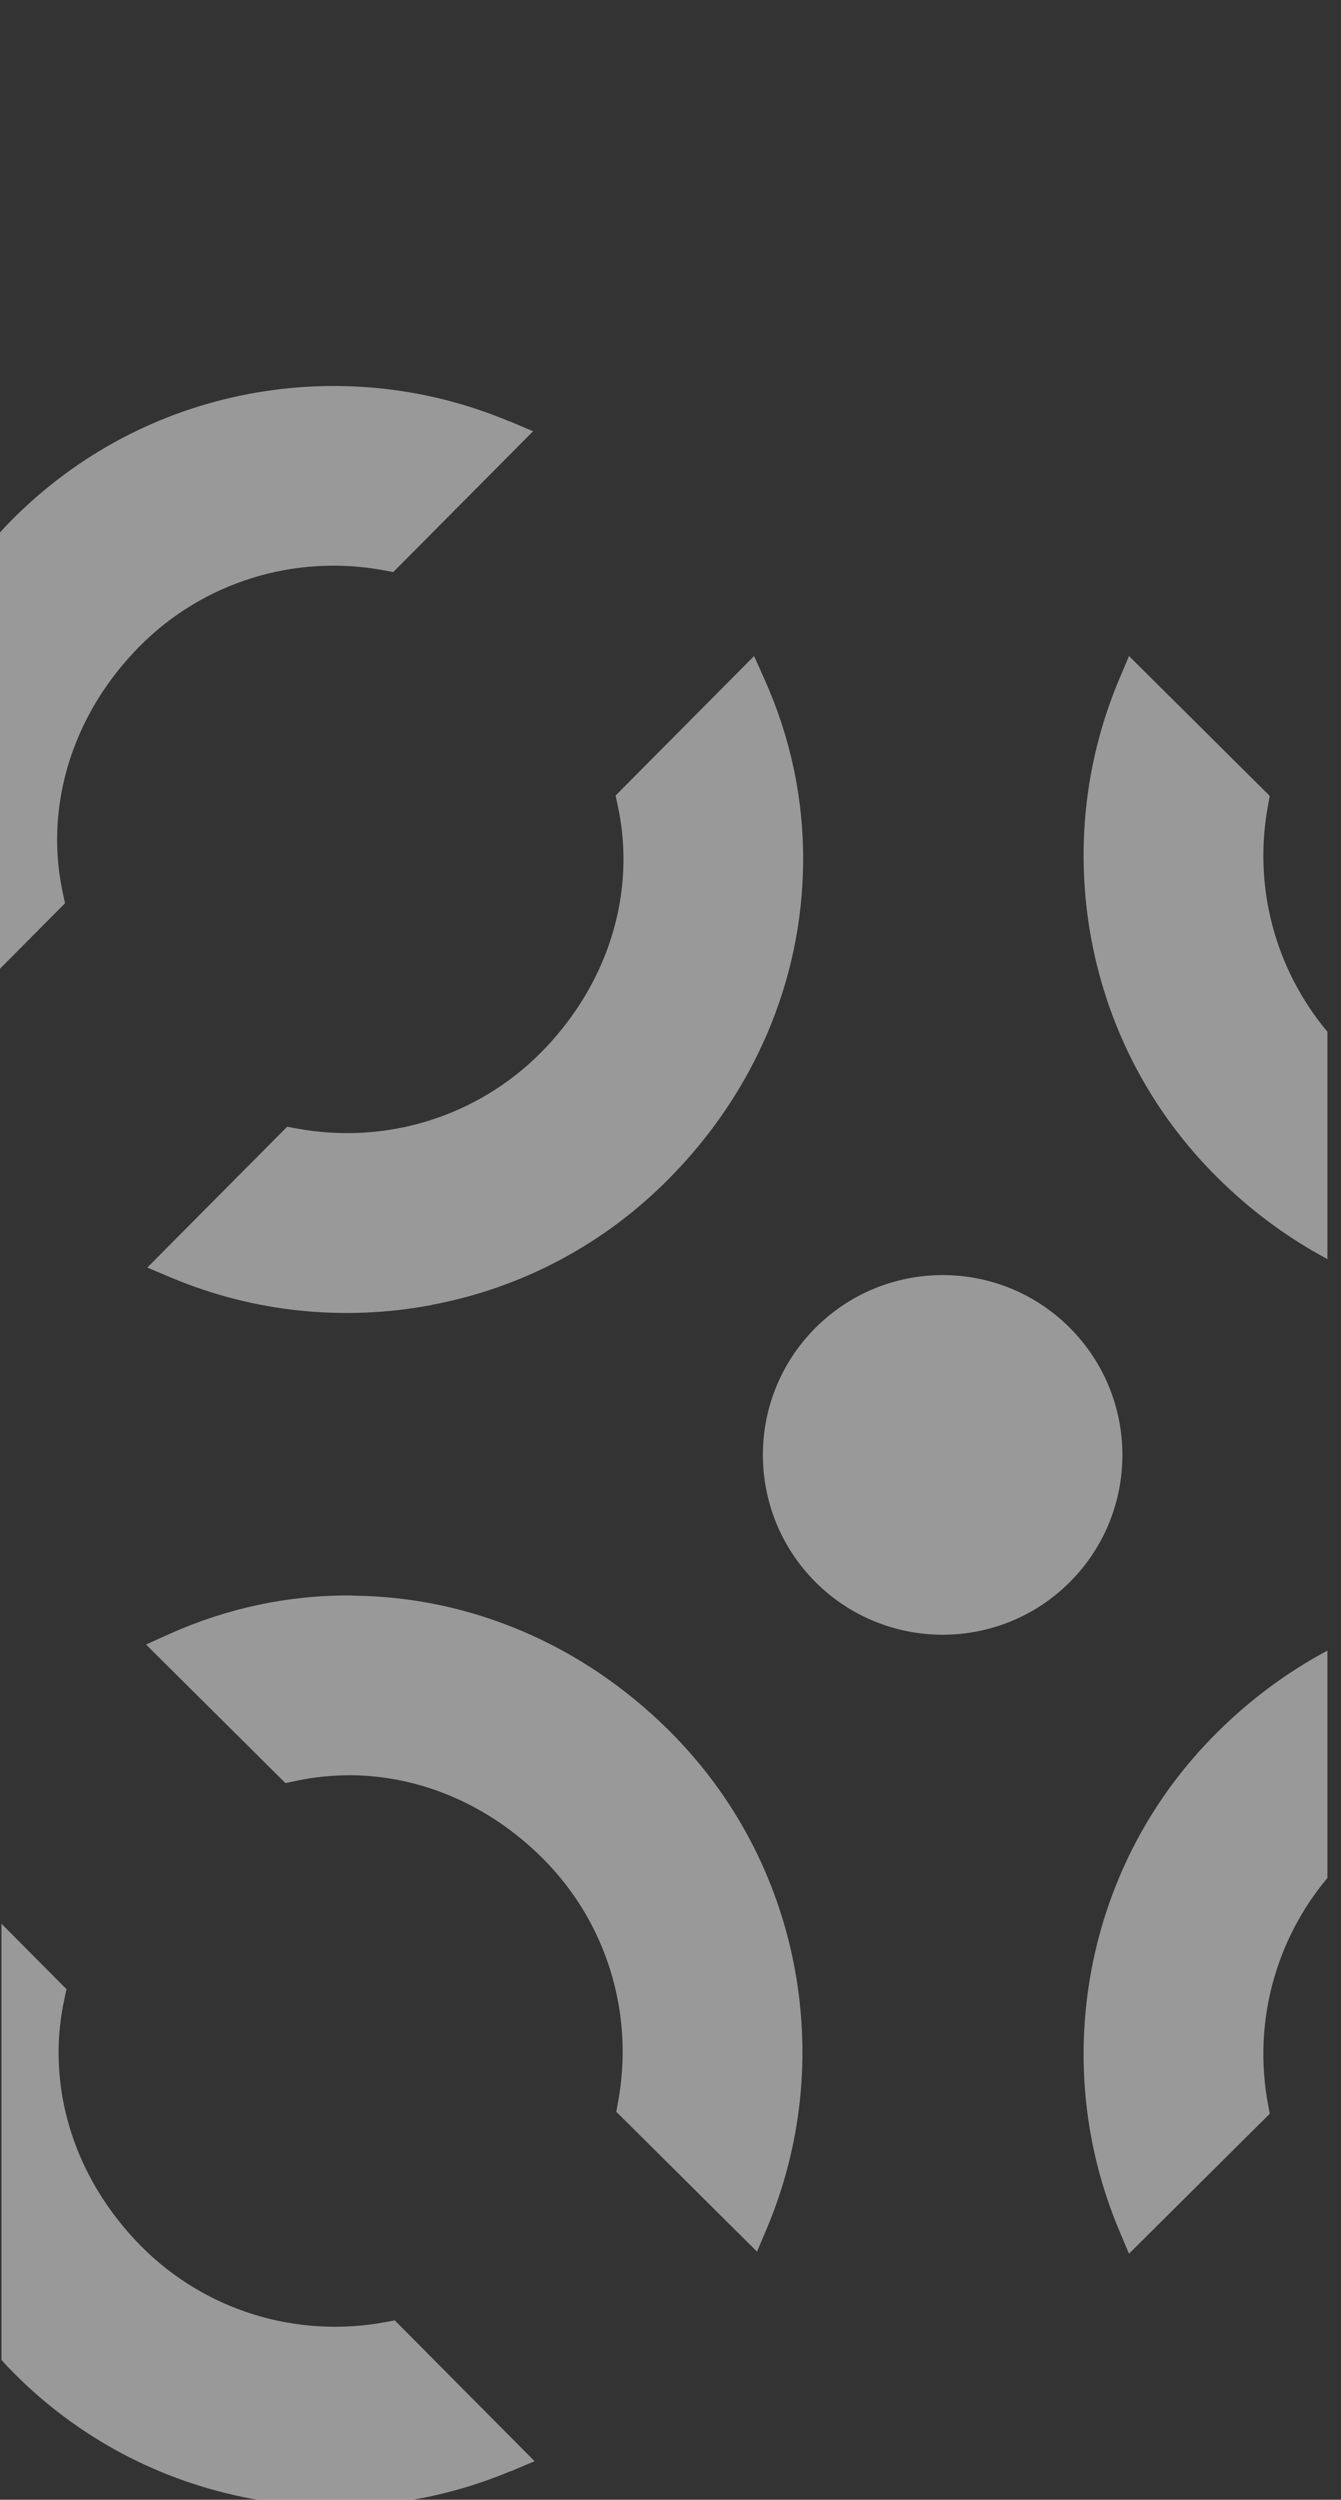
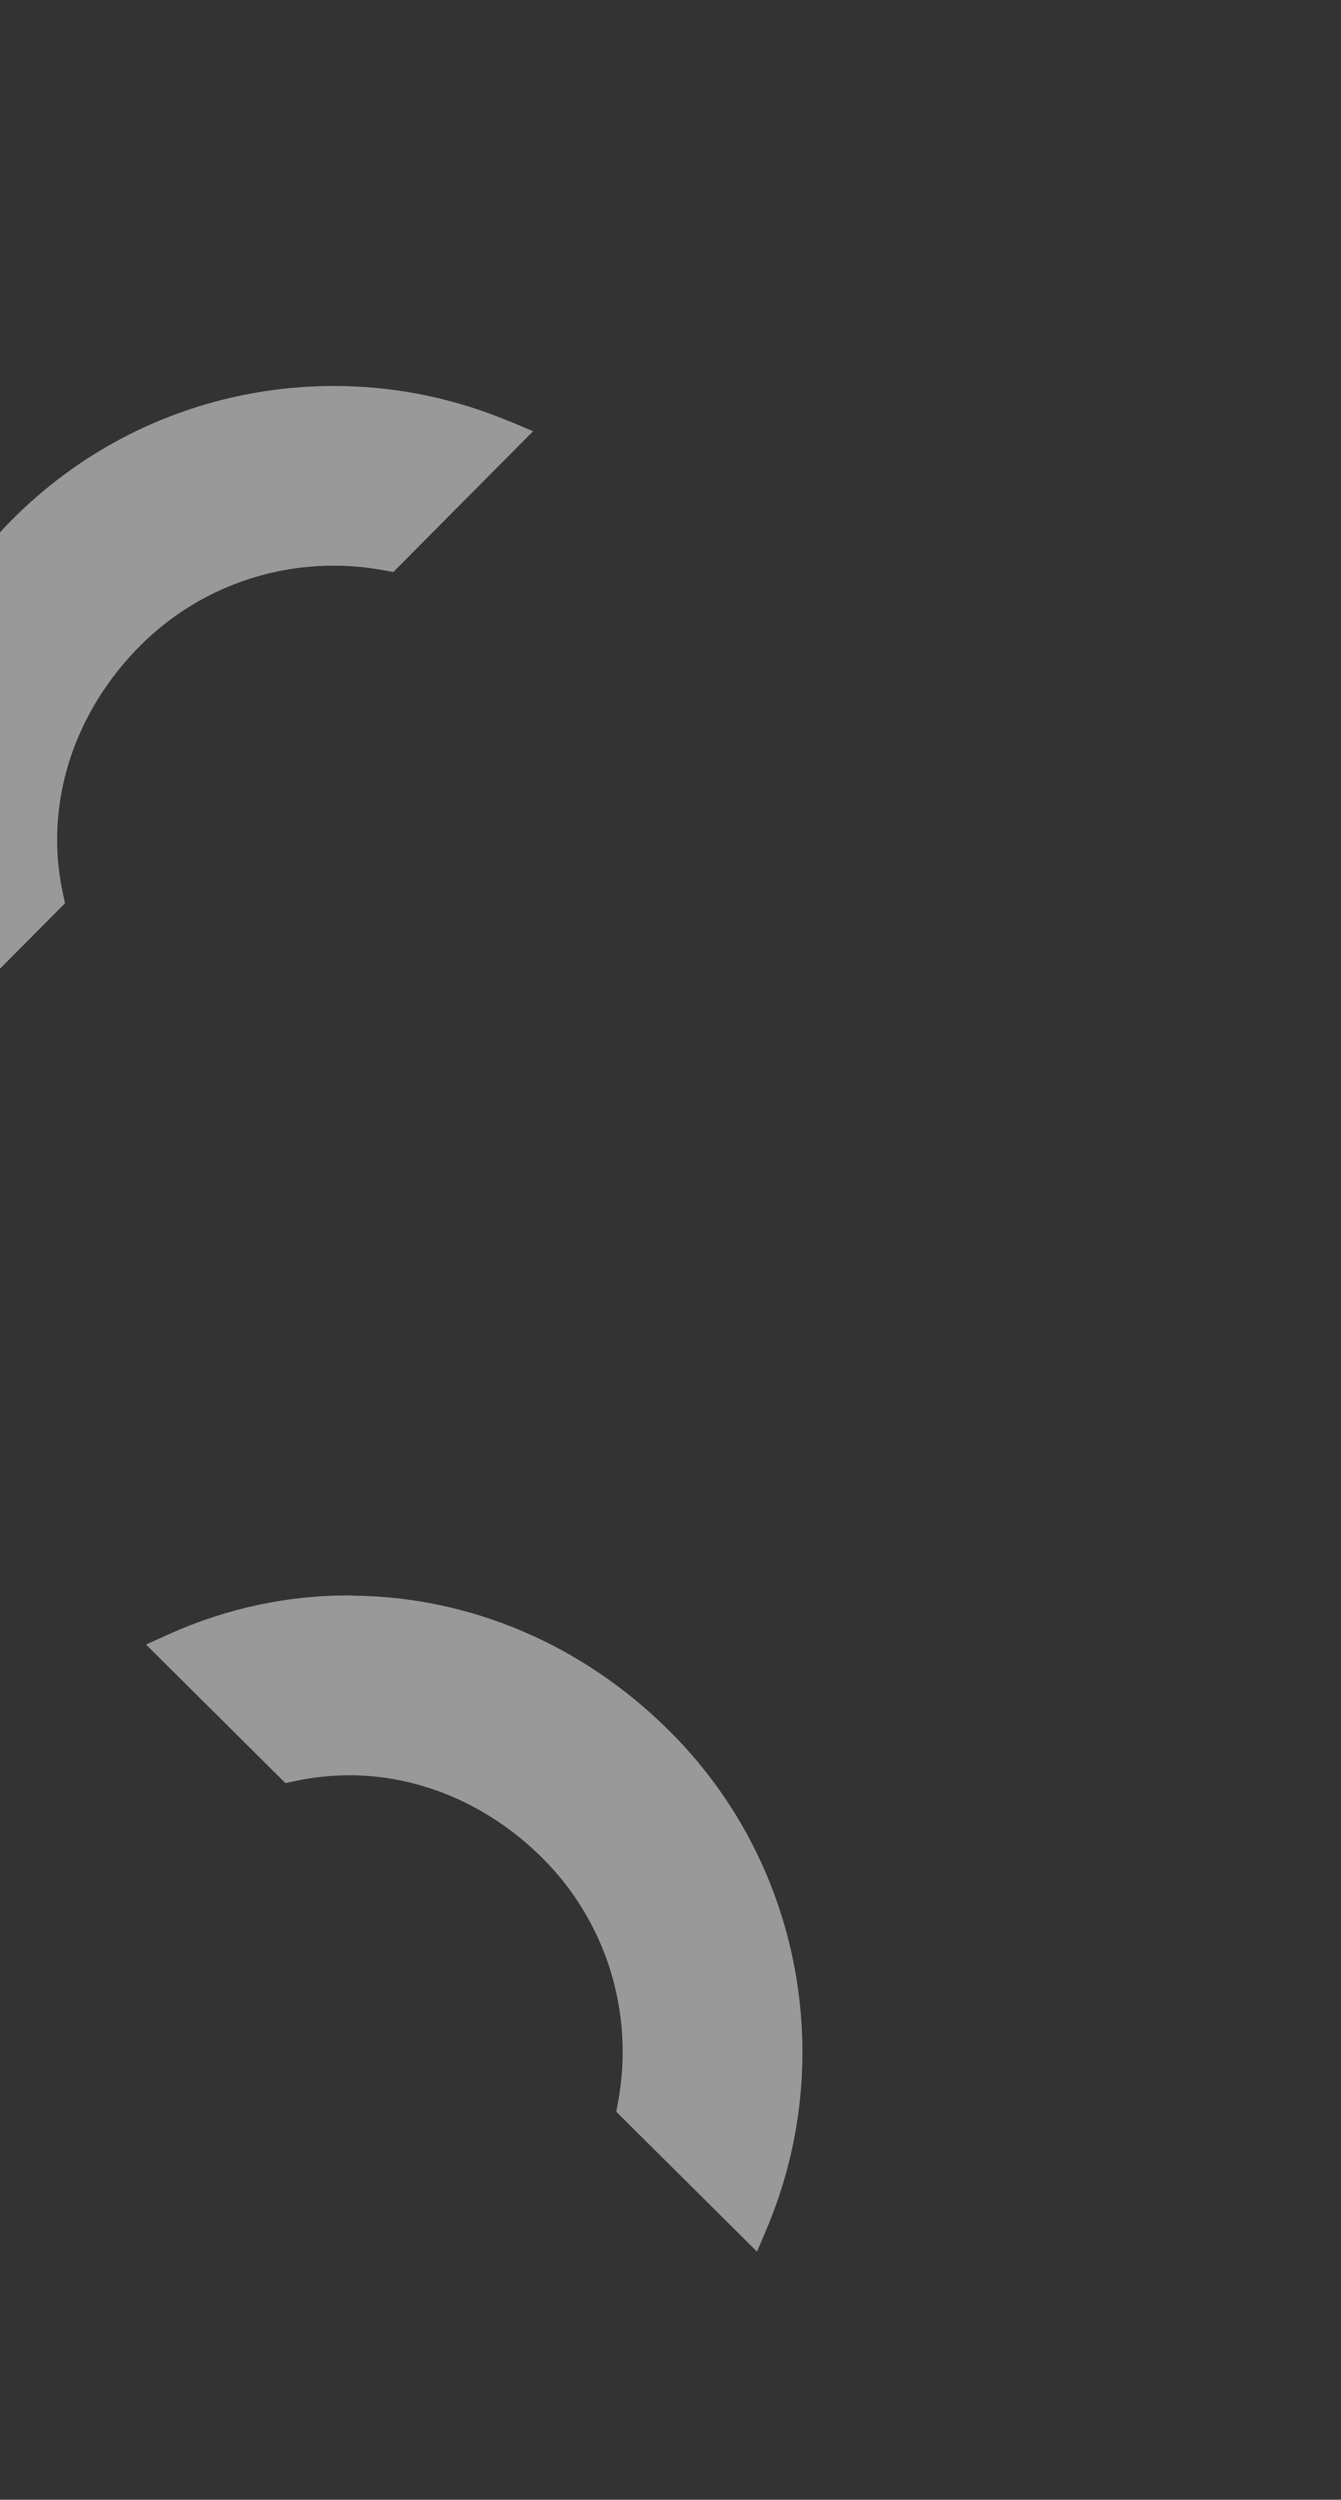
<svg xmlns="http://www.w3.org/2000/svg" version="1.1" id="Calque_1" x="0px" y="0px" width="73px" height="136px" viewBox="0 0 73 136" enable-background="new 0 0 73 136" xml:space="preserve">
  <rect x="0" y="0" width="73" height="136" fill="#333333" stroke="none" />
  <path fill="rgba(255, 255, 255, 0.5)" d="M19.17,86.802c-3.44-0.03-6.79,0.68-9.96,2.1l-1.26,0.57l7.59,7.54l0.51-0.11c1.01-0.22,2.03-0.32,3.05-0.32  c3.83,0.03,7.53,1.63,10.41,4.49c3.5,3.47,5.04,8.45,4.13,13.32l-0.09,0.5l7.66,7.61l0.55-1.3c1.88-4.48,2.39-9.38,1.49-14.17  c-0.93-4.91-3.29-9.37-6.84-12.89c-4.71-4.68-10.83-7.28-17.23-7.33" />
-   <path fill="rgba(255, 255, 255, 0.5)" d="M23.5,70.992c4.91-0.92,9.37-3.29,12.89-6.84c4.68-4.71,7.28-10.83,7.33-17.23c0.03-3.44-0.68-6.79-2.1-9.96  l-0.57-1.27l-7.54,7.59l0.11,0.51c0.22,1.01,0.33,2.03,0.32,3.05c-0.03,3.83-1.63,7.53-4.49,10.42c-3.47,3.5-8.45,5.04-13.32,4.13  l-0.5-0.09l-7.61,7.66l1.3,0.55c4.48,1.88,9.38,2.39,14.17,1.49" />
-   <path fill="rgba(255, 255, 255, 0.5)" d="M58.21,72.212c3.83,3.81,3.86,10,0.05,13.84c-3.81,3.83-10,3.85-13.84,0.05c-3.83-3.81-3.86-10-0.05-13.84  C48.18,68.432,54.37,68.402,58.21,72.212z" />
-   <path fill="rgba(255, 255, 255, 0.5)" d="M72.26,56.132c-2.85-3.4-4.06-7.91-3.23-12.33l0.09-0.5l-7.66-7.61l-0.55,1.3  c-1.88,4.48-2.39,9.38-1.49,14.17c0.93,4.91,3.29,9.37,6.84,12.89c1.81,1.8,3.83,3.29,6,4.45V56.132z" />
-   <path fill="rgba(255, 255, 255, 0.5)" d="M72.26,102.172c-2.85,3.4-4.06,7.91-3.23,12.33l0.09,0.5l-7.66,7.61l-0.55-1.3  c-1.88-4.48-2.39-9.38-1.49-14.17c0.93-4.91,3.29-9.37,6.84-12.89c1.81-1.8,3.83-3.29,6-4.45V102.172z" />
  <path fill="rgba(255, 255, 255, 0.5)" d="M27.72,22.922c-4.48-1.88-9.38-2.39-14.17-1.49c-4.91,0.93-9.36,3.29-12.89,6.84  c-0.23,0.23-0.45,0.46-0.66,0.7v23.73l3.54-3.56l-0.11-0.51c-0.22-1.01-0.33-2.03-0.32-3.05c0.03-3.83,1.63-7.53,4.49-10.42  c3.47-3.5,8.45-5.04,13.32-4.13l0.49,0.09l7.61-7.66l-1.3-0.55V22.922z" />
-   <path fill="rgba(255, 255, 255, 0.5)" d="M27.8,134.442c-4.48,1.88-9.38,2.39-14.17,1.49c-4.91-0.93-9.37-3.29-12.89-6.84  c-0.23-0.23-0.45-0.46-0.66-0.7v-23.73l3.54,3.56l-0.11,0.51c-0.22,1.01-0.33,2.03-0.32,3.05c0.03,3.83,1.63,7.53,4.49,10.42  c3.47,3.5,8.45,5.04,13.32,4.13l0.49-0.09l7.61,7.66l-1.3,0.55V134.442z" />
</svg>